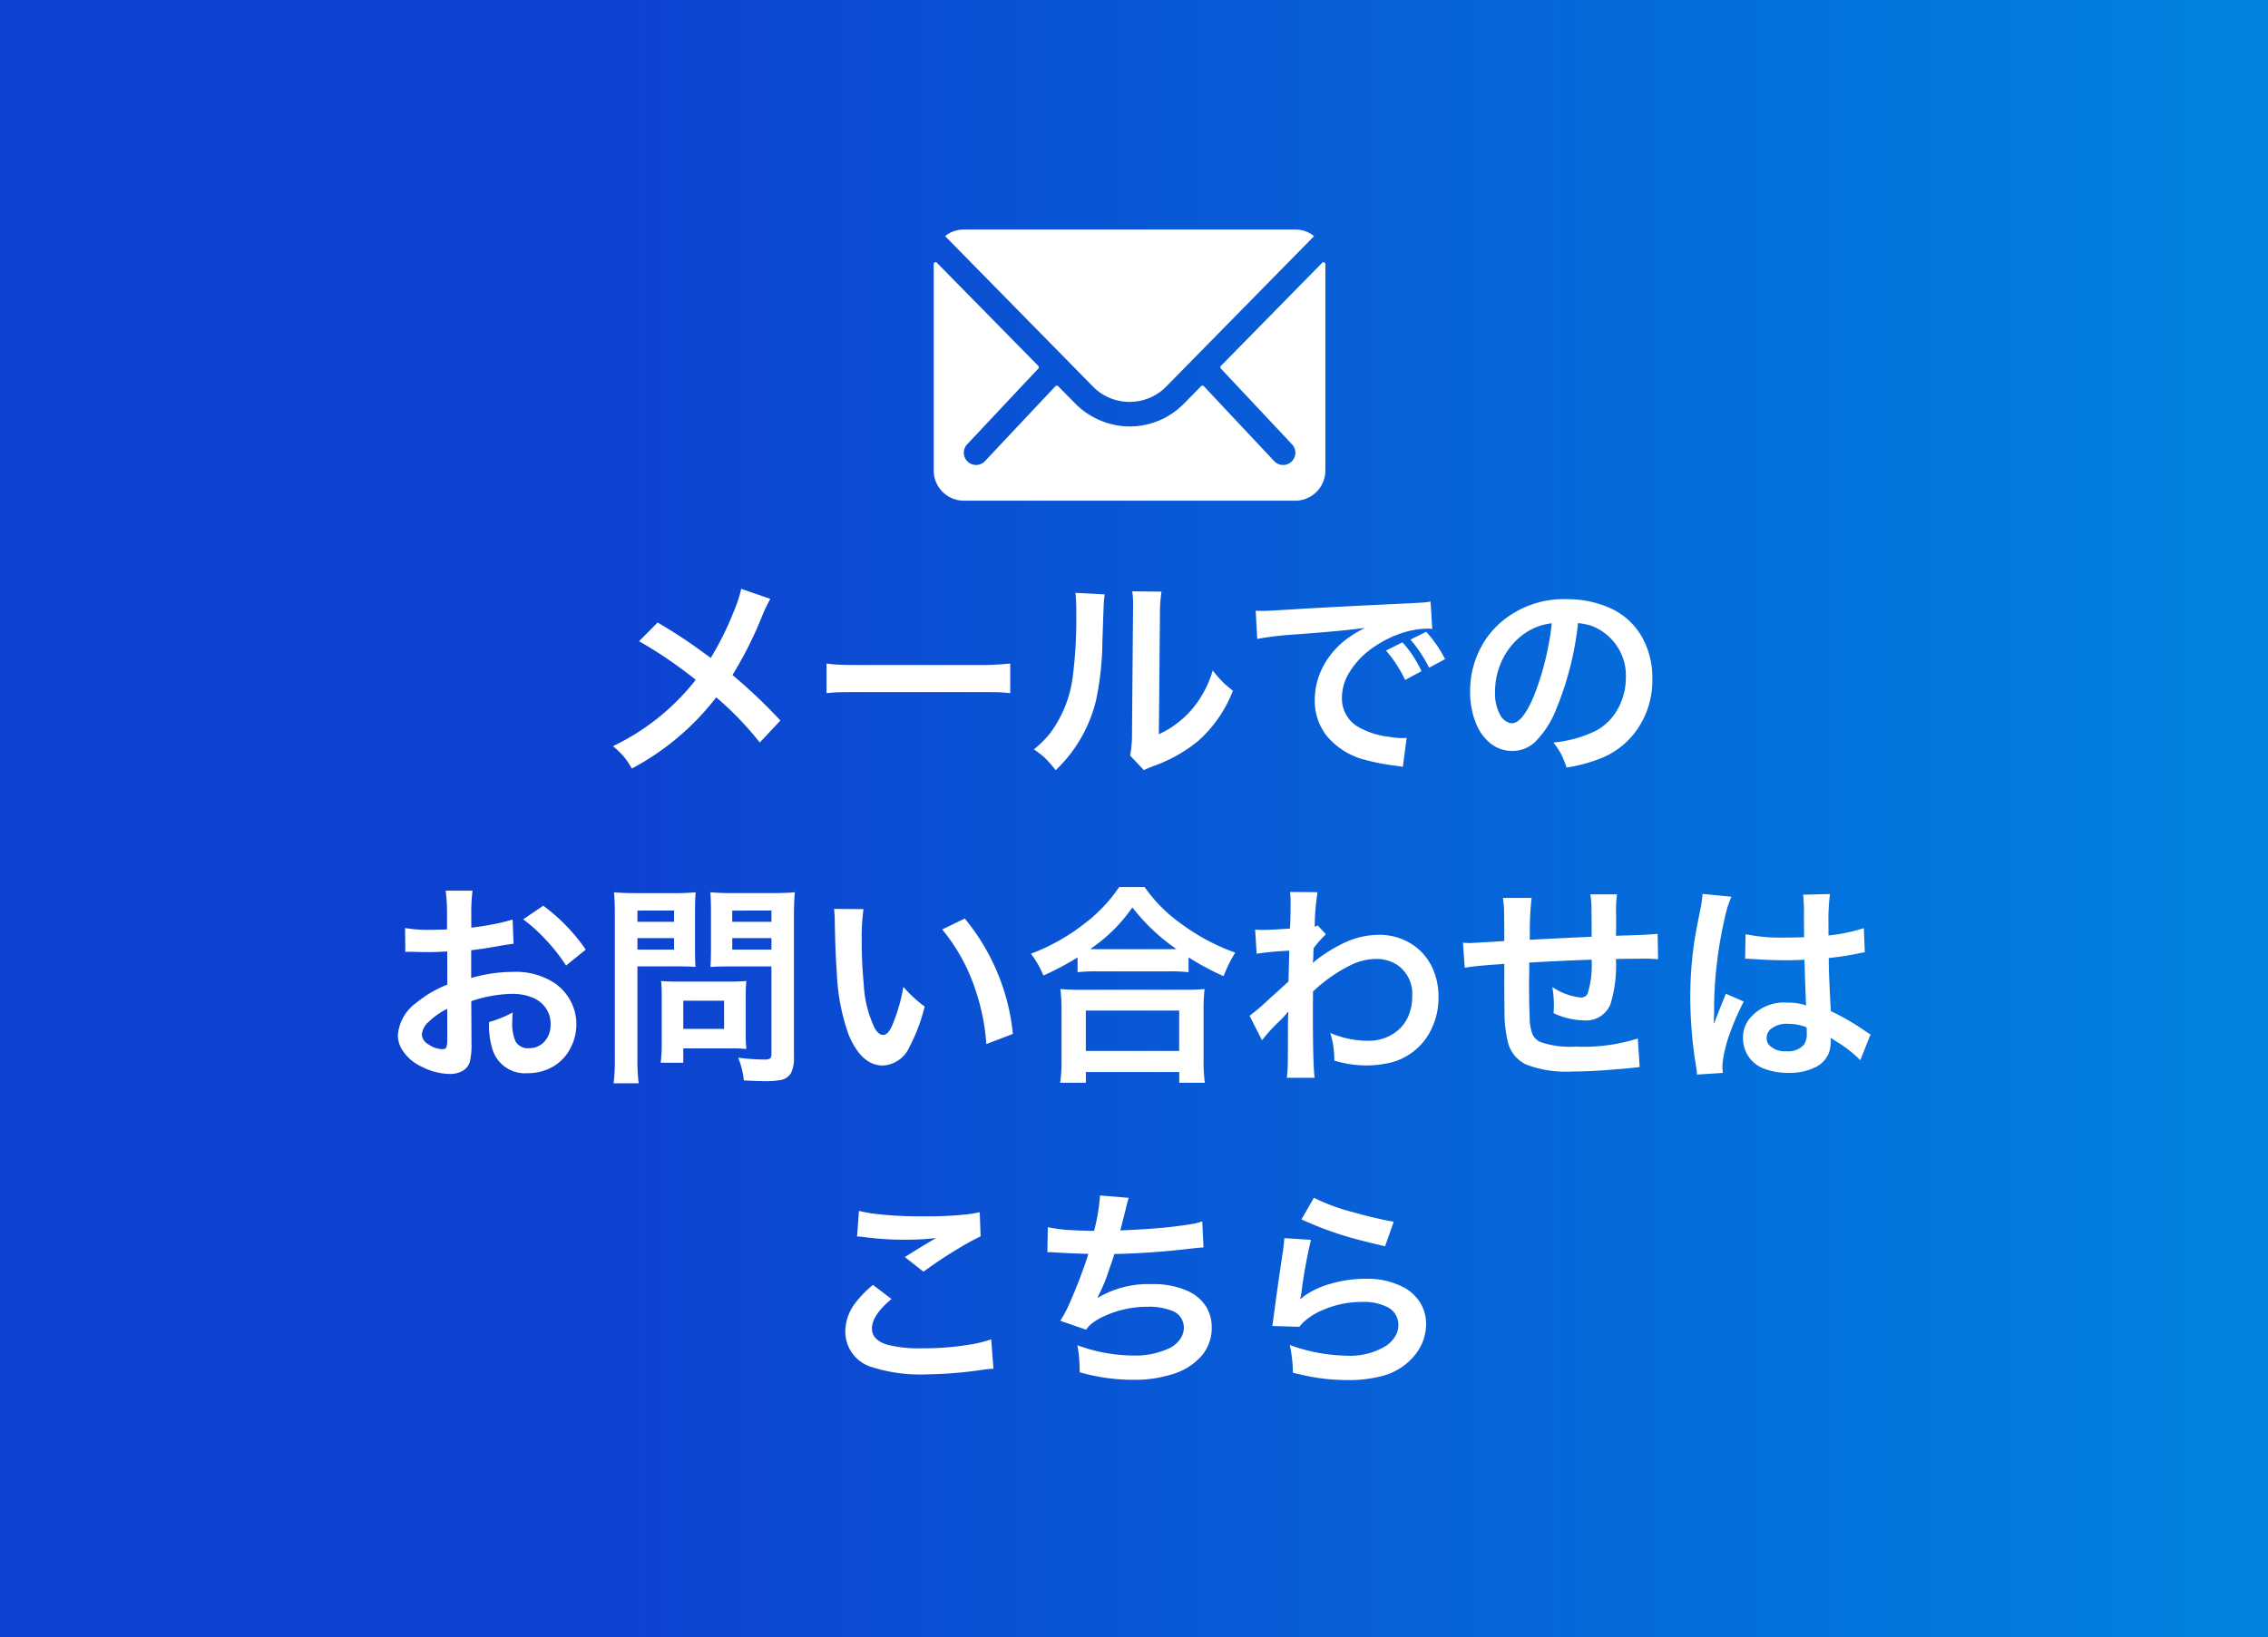
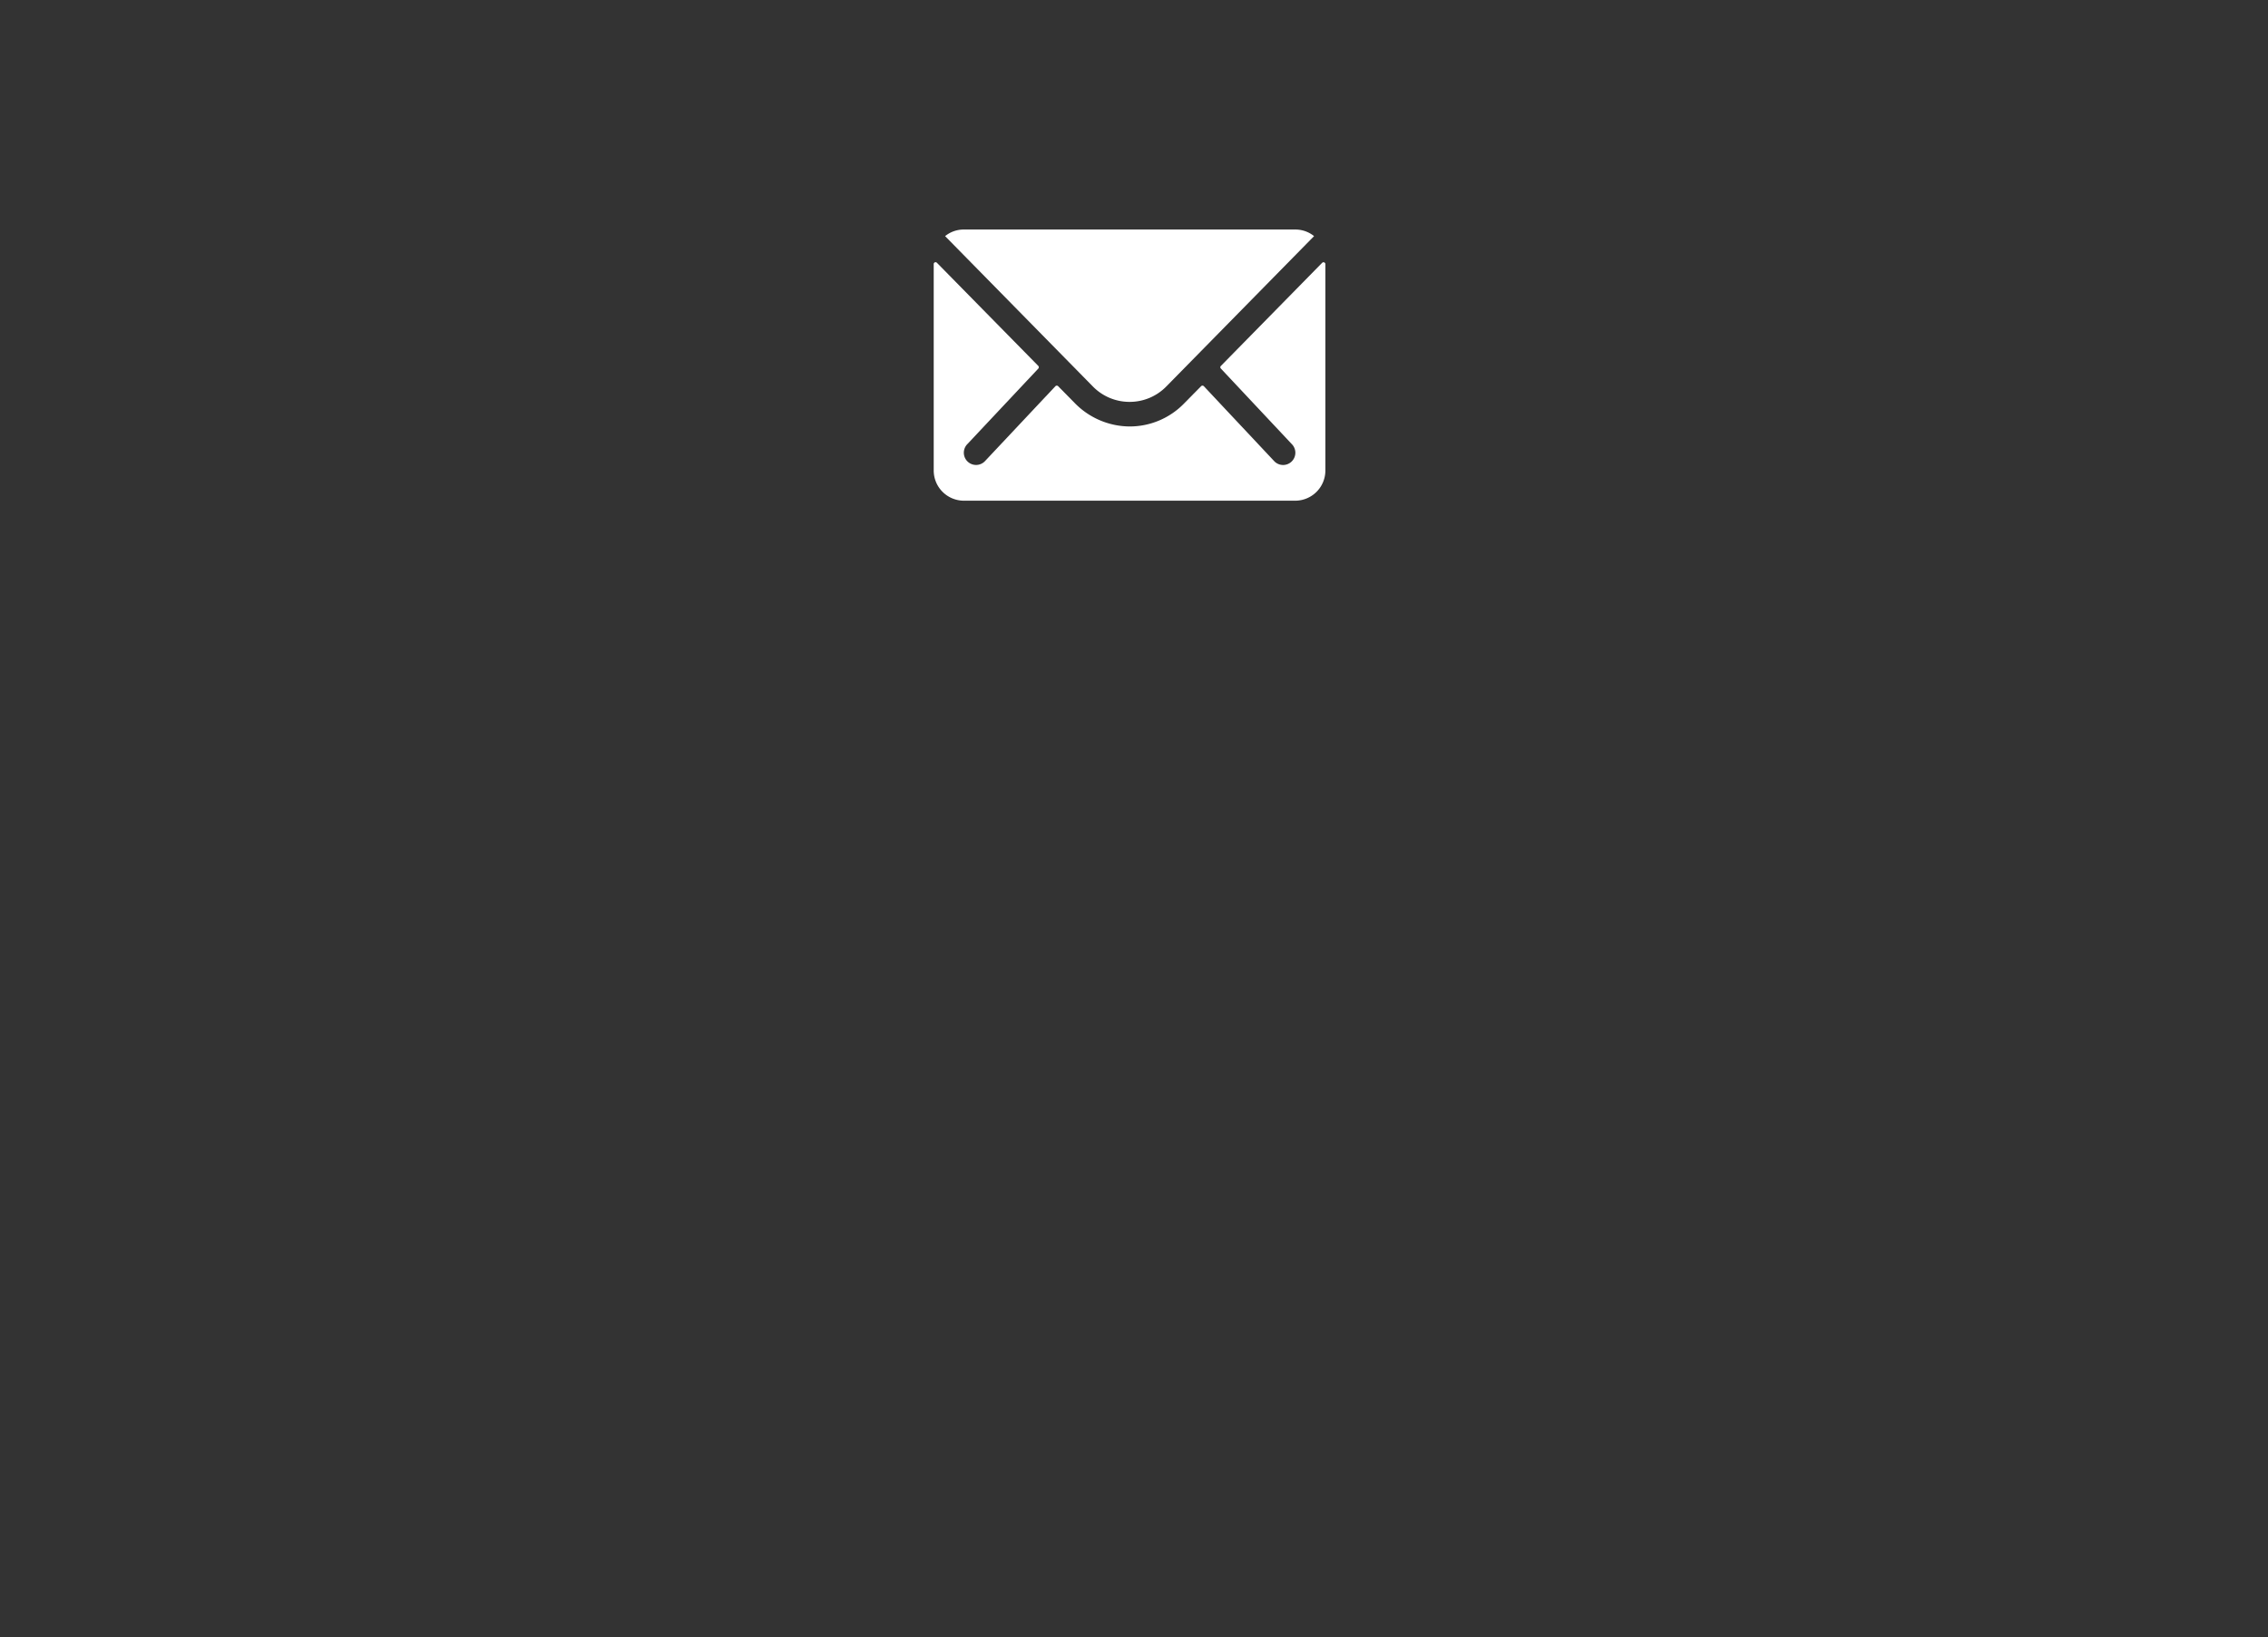
<svg xmlns="http://www.w3.org/2000/svg" width="148.172" height="107" viewBox="0 0 148.172 107">
  <rect x="0" y="0" width="148.172" height="107" fill="#333333" stroke="none" />
  <defs>
    <linearGradient id="linear-gradient" x1="0.256" x2="1" gradientUnits="objectBoundingBox">
      <stop offset="0" stop-color="#0d41d0" />
      <stop offset="1" stop-color="#0084e1" />
    </linearGradient>
  </defs>
  <g id="お問い合わせ" transform="translate(-1810.172 -1)">
-     <path id="パス_587" data-name="パス 587" d="M0,0H148.172V107H0Z" transform="translate(1810.172 1)" fill="url(#linear-gradient)" />
    <g id="グループ_60" data-name="グループ 60" transform="translate(1835.172 23.001)">
      <g id="Icon_ionic-ios-mail" data-name="Icon ionic-ios-mail" transform="translate(36.001 -7)">
        <path id="パス_74592" data-name="パス 74592" d="M28.754,10.352l-6.618,6.741a.119.119,0,0,0,0,.172L26.767,22.2a.8.8,0,0,1,0,1.132.8.8,0,0,1-1.132,0l-4.613-4.915a.126.126,0,0,0-.178,0L19.718,19.56a4.952,4.952,0,0,1-3.531,1.489,5.052,5.052,0,0,1-3.6-1.532l-1.083-1.1a.126.126,0,0,0-.178,0L6.709,23.33a.8.8,0,0,1-1.132,0,.8.8,0,0,1,0-1.132l4.632-4.933a.131.131,0,0,0,0-.172L3.584,10.352a.121.121,0,0,0-.209.086V23.927A1.974,1.974,0,0,0,5.343,25.9H26.995a1.974,1.974,0,0,0,1.968-1.968V10.438A.123.123,0,0,0,28.754,10.352Z" transform="translate(-3.375 -8.18)" fill="#fff" />
        <path id="パス_74593" data-name="パス 74593" d="M16.275,19.137a3.344,3.344,0,0,0,2.405-1.009l9.651-9.823a1.933,1.933,0,0,0-1.218-.431H5.444a1.92,1.92,0,0,0-1.218.431l9.651,9.823A3.344,3.344,0,0,0,16.275,19.137Z" transform="translate(-3.482 -7.875)" fill="#fff" />
      </g>
-       <path id="パス_74629" data-name="パス 74629" d="M-25.573-11.218l1.9.656a8.88,8.88,0,0,0-.492,1.012,25.288,25.288,0,0,1-1.982,3.965,34.133,34.133,0,0,1,3.131,2.974l-1.347,1.436a20.755,20.755,0,0,0-2.844-2.953A17.034,17.034,0,0,1-32.724.526a5.007,5.007,0,0,0-.567-.834,6.1,6.1,0,0,0-.663-.629,15.155,15.155,0,0,0,5.407-4.334q-.547-.444-1.374-1.039a27.241,27.241,0,0,0-2.331-1.483l1.217-1.224q1.354.8,2.317,1.483,1.046.752,1.155.827a19.732,19.732,0,0,0,1.5-3.028A8.8,8.8,0,0,0-25.573-11.218ZM-20-4.4V-6.337a7.692,7.692,0,0,0,.793.075q.39.021,1.477.021h7.458A18.468,18.468,0,0,0-8-6.337V-4.4q-.424-.048-.813-.062-.321-.007-1.47-.007h-7.431q-1.237,0-1.627.014Q-19.619-4.437-20-4.4Zm16.263-6.556,1.907.1a6.588,6.588,0,0,0-.068.841q-.014.232-.082,2.3a19.4,19.4,0,0,1-.41,3.767A9.325,9.325,0,0,1-5.031.636,7.876,7.876,0,0,0-5.763-.2a7.151,7.151,0,0,0-.69-.526A6.815,6.815,0,0,0-5.38-1.8,7.889,7.889,0,0,0-3.91-5.5,30.53,30.53,0,0,0-3.685-9.68,10.822,10.822,0,0,0-3.739-10.951Zm3.712-.1,1.907.021a9.277,9.277,0,0,0-.1,1.34L1.709-1.716a6.36,6.36,0,0,0,2.14-1.6,6.979,6.979,0,0,0,1.381-2.57,7.992,7.992,0,0,0,.731.834q.205.191.588.492A8.519,8.519,0,0,1,4.313-1.306,9.631,9.631,0,0,1,1.34.369q-.4.157-.608.26l-.9-.95a7.363,7.363,0,0,0,.123-1.49l.068-7.9.007-.437A5.932,5.932,0,0,0-.027-11.047Zm8.162,3.1-.1-1.832q.335.014.492.014.314,0,2.358-.13,1.627-.1,5.913-.308,1.5-.068,2-.1a4.734,4.734,0,0,0,.663-.075l.109,1.784q-.191-.014-.294-.014a5.653,5.653,0,0,0-1.627.267,7.091,7.091,0,0,0-1.771.854A5.364,5.364,0,0,0,14.15-5.749a3.158,3.158,0,0,0-.479,1.641,2.147,2.147,0,0,0,.95,1.846,5.219,5.219,0,0,0,2.105.711,5.918,5.918,0,0,0,.9.089q.041,0,.273-.014L17.65.417q-.191-.041-.479-.075a14.2,14.2,0,0,1-1.989-.383A4.793,4.793,0,0,1,12.667-1.62a3.7,3.7,0,0,1-.772-2.345,4.666,4.666,0,0,1,.506-2.1,5.368,5.368,0,0,1,1.654-1.928,8.474,8.474,0,0,1,1.121-.677q-1.395.205-4.724.444A19.976,19.976,0,0,0,8.135-7.943Zm8.422.766,1.066-.533a7.663,7.663,0,0,1,.677.868,9.217,9.217,0,0,1,.567,1.019L17.8-5.264A8.479,8.479,0,0,0,16.557-7.178Zm3.855.561-1.046.567A9.057,9.057,0,0,0,18.149-7.9l1.025-.513A8.094,8.094,0,0,1,20.412-6.617Zm8.682-2.358a20.433,20.433,0,0,1-1.463,5.722A6.092,6.092,0,0,1,26.277-1.2a2.128,2.128,0,0,1-1.483.574,2.227,2.227,0,0,1-1.436-.506,3.146,3.146,0,0,1-.889-1.2A5.3,5.3,0,0,1,22.046-4.5a6.042,6.042,0,0,1,.738-2.953,5.618,5.618,0,0,1,1.162-1.483,6.3,6.3,0,0,1,4.45-1.606A6.788,6.788,0,0,1,31.1-10,4.491,4.491,0,0,1,33.3-8.019a5.372,5.372,0,0,1,.649,2.666,5.638,5.638,0,0,1-1.025,3.377A5.237,5.237,0,0,1,30.8-.232a9.94,9.94,0,0,1-2.454.69,6.624,6.624,0,0,0-.39-.943,7.075,7.075,0,0,0-.465-.69,7.936,7.936,0,0,0,2.782-.772,3.57,3.57,0,0,0,1.442-1.463,4.219,4.219,0,0,0,.506-2.037,3.433,3.433,0,0,0-.889-2.42,3.386,3.386,0,0,0-1.429-.957A4.007,4.007,0,0,0,29.094-8.976Zm-1.716.021a3.827,3.827,0,0,0-1.8.684,4.452,4.452,0,0,0-1.579,2.051,4.718,4.718,0,0,0-.328,1.729A2.983,2.983,0,0,0,23.994-3a1.091,1.091,0,0,0,.595.533.531.531,0,0,0,.178.034q.7,0,1.449-1.791a17.805,17.805,0,0,0,.93-3.213Q27.3-8.176,27.378-8.955ZM-43.21,15.728l.014,2.755a4.968,4.968,0,0,1-.1,1.183,1.024,1.024,0,0,1-.5.629,1.635,1.635,0,0,1-.8.191,4.1,4.1,0,0,1-1.832-.465A2.931,2.931,0,0,1-47.8,18.783a1.833,1.833,0,0,1-.205-.854,2.883,2.883,0,0,1,1.2-2.092,7.385,7.385,0,0,1,2.03-1.189l-.007-2.167-.574.027q-.26.014-.745.014-.465,0-.779-.014-.26-.007-.342-.007t-.3.007l-.014-1.559a8.851,8.851,0,0,0,1.647.116q.273,0,.807-.014.191-.007.287-.014v-.923a11.6,11.6,0,0,0-.089-1.606h1.757a10.387,10.387,0,0,0-.082,1.518v.9q.745-.089,1.47-.232a12.22,12.22,0,0,0,1.23-.3l.062,1.579q-.191.021-.923.144-1.121.205-1.846.28v1.818a9.87,9.87,0,0,1,2.748-.4,4.6,4.6,0,0,1,2.68.718,3.261,3.261,0,0,1,1.073,1.2,3.152,3.152,0,0,1,.369,1.5,3.351,3.351,0,0,1-.444,1.675,2.906,2.906,0,0,1-1.271,1.2,3.28,3.28,0,0,1-1.463.328,2.223,2.223,0,0,1-2.3-1.552,5.4,5.4,0,0,1-.226-1.791,7.47,7.47,0,0,0,1.552-.629,6.1,6.1,0,0,0-.034.615,2.9,2.9,0,0,0,.2,1.251.912.912,0,0,0,.889.472,1.324,1.324,0,0,0,1.053-.479,1.614,1.614,0,0,0,.362-1.087,1.8,1.8,0,0,0-.424-1.2,1.961,1.961,0,0,0-.752-.54,3.483,3.483,0,0,0-1.306-.246A8.785,8.785,0,0,0-43.21,15.728Zm-1.572.5a4.761,4.761,0,0,0-1.183.827,1.3,1.3,0,0,0-.479.861.822.822,0,0,0,.458.649,1.631,1.631,0,0,0,.9.3q.219,0,.26-.164a1.759,1.759,0,0,0,.048-.437Zm9.051-3.869L-37.017,13.4a11.921,11.921,0,0,0-1.347-1.709,10.979,10.979,0,0,0-1.456-1.312l1.313-.889A12.173,12.173,0,0,1-35.731,12.357Zm3.377,1.094v5.92a11.97,11.97,0,0,0,.082,1.723h-1.641a13.136,13.136,0,0,0,.082-1.729V10.184q0-1.019-.055-1.572.513.055,1.436.055h2.468a13.336,13.336,0,0,0,1.429-.055q-.041.567-.041,1.3v2.317q0,.875.034,1.258-.52-.034-1.285-.034Zm0-3.644v.731h2.393V9.808Zm0,1.8v.752h2.393v-.752Zm6.952,9.3a5.316,5.316,0,0,0-.376-1.49,13.1,13.1,0,0,0,1.709.123.729.729,0,0,0,.369-.062q.1-.062.1-.3V13.458H-26.3q-.772,0-1.285.034.034-.424.034-1.265V9.91q0-.779-.041-1.3a14.059,14.059,0,0,0,1.429.055h2.652q.93,0,1.442-.055-.062.595-.062,1.559v9.215a2.135,2.135,0,0,1-.2,1.06,1.025,1.025,0,0,1-.7.444,5.7,5.7,0,0,1-1.066.068Q-24.363,20.957-25.4,20.909Zm-.759-11.1v.731H-23.6V9.808Zm0,1.8v.752H-23.6v-.752Zm.923,7.246a9.3,9.3,0,0,0-.991-.041H-29.36v.937h-1.477a10.683,10.683,0,0,0,.068-1.354V15.393a9.456,9.456,0,0,0-.041-.984q.4.041,1.039.041h3.452q.677,0,1.08-.041a8.85,8.85,0,0,0-.041.964V17.9A8.429,8.429,0,0,0-25.238,18.858ZM-29.36,15.7v1.839h2.666V15.7Zm9.851-6,1.921.014a13.77,13.77,0,0,0-.116,2.03q0,1.49.137,2.905a7.386,7.386,0,0,0,.725,2.864q.246.424.547.424t.574-.6a11.24,11.24,0,0,0,.738-2.543,8.329,8.329,0,0,0,1.395,1.285,11.741,11.741,0,0,1-.984,2.618,2.015,2.015,0,0,1-1.75,1.237q-1.4,0-2.242-2.03a13.666,13.666,0,0,1-.766-4.054q-.1-1.306-.13-3.247A8.808,8.808,0,0,0-19.51,9.705Zm7.068,1.34,1.47-.711a14,14,0,0,1,3.145,7.54l-1.736.663a13.274,13.274,0,0,0-.321-2.16,13.963,13.963,0,0,0-.854-2.584A12.119,12.119,0,0,0-12.441,11.045ZM-3.6,12.87a18.385,18.385,0,0,1-2.235,1.183,6,6,0,0,0-.813-1.422,13.484,13.484,0,0,0,3.568-2.023A10.031,10.031,0,0,0-.882,8.27H.779a9.765,9.765,0,0,0,2.352,2.372A13.512,13.512,0,0,0,6.7,12.556a8.785,8.785,0,0,0-.759,1.538,16.805,16.805,0,0,1-2.29-1.23v.971a11.1,11.1,0,0,0-1.258-.055H-2.4a11.151,11.151,0,0,0-1.2.055Zm.834-.547q.191.007.39.007H2.379q.219,0,.479-.007A12.8,12.8,0,0,1-.021,9.6a10.4,10.4,0,0,1-1.49,1.723A12.381,12.381,0,0,1-2.769,12.323ZM-4.737,21.06a9.927,9.927,0,0,0,.089-1.47V16.315a11.538,11.538,0,0,0-.075-1.381,11.165,11.165,0,0,0,1.217.048H3.479A11.28,11.28,0,0,0,4.7,14.935a10.668,10.668,0,0,0-.068,1.381V19.59a10.379,10.379,0,0,0,.082,1.47H3.042v-.7h-6.1v.7Zm1.675-4.717v2.639h6.1V16.343ZM8.449,18.284l-.813-1.6a13.072,13.072,0,0,0,1.217-1.039l.6-.54.547-.5.178-.164q.021-.841.041-1.524l.014-.492-.308.021a17.1,17.1,0,0,0-1.825.185L8,11.052q.267.021.451.021.533,0,1.825-.089.041-.649.041-1.777a4.863,4.863,0,0,0-.041-.615l1.8.014a15.966,15.966,0,0,0-.185,2.249.514.514,0,0,0,.2-.075l.533.581a6.766,6.766,0,0,0-.807.909v.1l-.007.1-.014.465-.007.082a1.913,1.913,0,0,1-.021.2l.027-.007a1.968,1.968,0,0,1,.273-.226A9.606,9.606,0,0,1,13.9,11.879a5.325,5.325,0,0,1,2.174-.485,3.9,3.9,0,0,1,2.352.738,3.657,3.657,0,0,1,1.183,1.483,4.428,4.428,0,0,1,.369,1.825,4.647,4.647,0,0,1-.848,2.769,4.041,4.041,0,0,1-2.721,1.62,6.37,6.37,0,0,1-1.148.1,7.257,7.257,0,0,1-2.085-.314,6.867,6.867,0,0,0-.082-1.039,7.288,7.288,0,0,0-.185-.772,6.286,6.286,0,0,0,2.488.513,2.978,2.978,0,0,0,1.559-.417,2.527,2.527,0,0,0,1.039-1.162,3.254,3.254,0,0,0,.267-1.333,2.276,2.276,0,0,0-1-2.058,2.469,2.469,0,0,0-1.395-.376,3.774,3.774,0,0,0-1.586.383,10.086,10.086,0,0,0-2.5,1.743q-.007,1.114-.007,1.524,0,3.138.109,4.115H10.069a10.261,10.261,0,0,0,.068-1.3q.007-.69.007-2.181.007-.581.027-.834l-.027.007a6.106,6.106,0,0,1-.608.656A10.6,10.6,0,0,0,8.449,18.284Zm15.832-4.99-.7.048q-1.217.089-1.887.2l-.116-1.634q.26.021.41.021.226,0,2.29-.13v-.485q-.007-1.217-.014-1.559-.021-.39-.075-.772h1.873a18.592,18.592,0,0,0-.116,2.2l-.007.533q1.894-.1,3.021-.15l1.025-.048v-.479q-.007-1.135-.014-1.524t-.075-.766h1.743a8.434,8.434,0,0,0-.062.957q0,.15.007.533v.779q-.007.26-.007.438l.629-.021.629-.021q1-.034,1.463-.089l.027,1.668a7.2,7.2,0,0,0-.793-.041q-.9,0-1.962.021a8.489,8.489,0,0,1-.362,2.967,1.7,1.7,0,0,1-1.7,1.046,4.883,4.883,0,0,1-2.01-.472q.021-.362.021-.561a7.661,7.661,0,0,0-.1-1.148,4.049,4.049,0,0,0,1.832.684.5.5,0,0,0,.465-.232,6.3,6.3,0,0,0,.267-2.242l-1.046.041q-1.08.041-3.028.15v.4q0,.123-.014.793v.294q0,1.032.041,2.126a3.078,3.078,0,0,0,.185,1.073,1.045,1.045,0,0,0,.513.506,5.978,5.978,0,0,0,2.324.3A11.658,11.658,0,0,0,33,18.168l.123,1.866q-.171.021-.636.068-.212.027-1.442.123-1.265.1-2.338.1a7.259,7.259,0,0,1-3.021-.465,2.2,2.2,0,0,1-1.155-1.381,8.2,8.2,0,0,1-.239-2.126q-.014-.656-.014-1.723v-.684Zm19.585-1.743-.007-.622-.007-.615A11.617,11.617,0,0,0,43.8,8.769l1.757-.041a12.541,12.541,0,0,0-.1,1.928v.779a11.421,11.421,0,0,0,2.311-.479l.062,1.579a3.413,3.413,0,0,0-.41.075q-.875.185-1.948.3.007.13.007.321.007.848.109,2.714l.027.438a14.717,14.717,0,0,1,2.2,1.271q.226.157.39.253l-.67,1.682a7.534,7.534,0,0,0-1.6-1.244l-.157-.109q-.1-.062-.178-.109.007.123.007.2a2.15,2.15,0,0,1-.123.779,1.736,1.736,0,0,1-.786.889,3.71,3.71,0,0,1-1.866.417,4.251,4.251,0,0,1-1.654-.3,2.084,2.084,0,0,1-1.073-.984,2.216,2.216,0,0,1-.232-1,1.98,1.98,0,0,1,.39-1.21,2.9,2.9,0,0,1,2.5-1.094A3.679,3.679,0,0,1,44,16.008q-.014-.157-.021-.349l-.048-1.2-.021-.7-.021-.738q-.7.034-1.258.034-.779,0-1.729-.055l-.424-.027q-.2-.007-.246-.014-.1-.007-.137-.007a.725.725,0,0,0-.082.007l.027-1.606a11.35,11.35,0,0,0,2.536.219Q43.189,11.571,43.866,11.551Zm.157,5.886a3.248,3.248,0,0,0-1.155-.226,1.652,1.652,0,0,0-1.224.376.752.752,0,0,0-.226.54.685.685,0,0,0,.15.458A1.41,1.41,0,0,0,42.711,19a1.373,1.373,0,0,0,1.142-.424,1.229,1.229,0,0,0,.185-.759A2.107,2.107,0,0,0,44.023,17.437Zm-5.469,2.98-1.688.109a3.694,3.694,0,0,0-.062-.547,28.228,28.228,0,0,1-.376-4.464,25.093,25.093,0,0,1,.267-3.7q.062-.431.376-2.01a7.047,7.047,0,0,0,.157-1.087l1.887.185a6.687,6.687,0,0,0-.417,1.313,27.287,27.287,0,0,0-.526,3,25.388,25.388,0,0,0-.185,2.728q0,.513-.007.718-.007.226-.014.52h.021q.062-.157.212-.554.239-.615.383-.95.027-.068.171-.437l1.169.513a17.119,17.119,0,0,0-.978,2.27,9.149,9.149,0,0,0-.383,1.579,3.369,3.369,0,0,0-.034.444Q38.527,20.137,38.555,20.417ZM-18.006,31.106l.123-1.668q.465.1.8.157a23.754,23.754,0,0,0,3.4.191,23.028,23.028,0,0,0,3.008-.144q.273-.034.684-.123l.055,1.579a15.193,15.193,0,0,0-1.4.766q-1.183.7-2.331,1.545l-1.217-.957q1.2-.759,2.044-1.244a16.384,16.384,0,0,1-2.085.109,19.751,19.751,0,0,1-2.57-.164Q-17.8,31.113-18.006,31.106Zm1.039,3.165,1.21.923q-1.278,1.06-1.278,1.928,0,.759,1.032,1.066a8.58,8.58,0,0,0,2.29.226,18.076,18.076,0,0,0,3.131-.253,7.454,7.454,0,0,0,1.34-.335l.144,1.921q-.267.014-.6.055a27.068,27.068,0,0,1-3.705.314,10.442,10.442,0,0,1-3.589-.458,2.423,2.423,0,0,1-1.784-2.338,3.125,3.125,0,0,1,.718-1.948A7.074,7.074,0,0,1-16.967,34.271Zm14.444-3.534a12.289,12.289,0,0,0,.39-2.311l1.873.157q-.082.267-.212.8l-.164.649q-.1.4-.171.677,2.249-.089,3.575-.26,1.032-.13,1.354-.205.178-.041.424-.123l.082,1.7q-.349.021-.807.075a50.228,50.228,0,0,1-5.018.355q-.089.308-.349,1.039A11.37,11.37,0,0,1-2.3,35.1l.007.021a6.462,6.462,0,0,1,3.521-.9,5.4,5.4,0,0,1,2.447.485,2.718,2.718,0,0,1,1.155,1.039,2.6,2.6,0,0,1,.335,1.313,2.8,2.8,0,0,1-.643,1.825,4.065,4.065,0,0,1-1.948,1.23A8.014,8.014,0,0,1,.1,40.472a12.526,12.526,0,0,1-3.562-.492,9.783,9.783,0,0,0-.15-1.764A10.717,10.717,0,0,0,0,38.886a5.182,5.182,0,0,0,2.468-.513,1.821,1.821,0,0,0,.69-.649,1.256,1.256,0,0,0,.185-.67,1.161,1.161,0,0,0-.82-1.107A3.983,3.983,0,0,0,.991,35.7a6.714,6.714,0,0,0-3.008.69,3.32,3.32,0,0,0-.766.5,2.2,2.2,0,0,0-.26.308l-1.688-.581a8.007,8.007,0,0,0,.656-1.258q.506-1.148.964-2.454.116-.328.212-.663-1.135-.027-2.112-.089-.28-.021-.561-.021l.027-1.634a9.457,9.457,0,0,0,1.5.191Q-3.37,30.73-2.522,30.737Zm13.549-.745.813-1.415a12.766,12.766,0,0,0,2.618.957q.95.273,2.051.506.26.055.547.1l-.567,1.606q-2.044-.472-3.042-.807A22.9,22.9,0,0,1,11.026,29.992ZM9.905,31.216l1.743.109a31.284,31.284,0,0,0-.622,3.438q-.034.205-.075.41l.027.027a2.11,2.11,0,0,1,.3-.253A5.463,5.463,0,0,1,12.92,34.2a7.924,7.924,0,0,1,2.263-.328,5.058,5.058,0,0,1,2.591.595,2.866,2.866,0,0,1,1.066,1.06,2.658,2.658,0,0,1,.328,1.306,3.192,3.192,0,0,1-.677,1.955,4.039,4.039,0,0,1-2.14,1.422,8.375,8.375,0,0,1-2.317.28,12.971,12.971,0,0,1-2.358-.212q-.369-.068-1.21-.267a8.452,8.452,0,0,0-.205-1.812,11.465,11.465,0,0,0,3.76.7,4.474,4.474,0,0,0,2.516-.636,1.943,1.943,0,0,0,.67-.731,1.4,1.4,0,0,0,.15-.649,1.288,1.288,0,0,0-.8-1.2,3.437,3.437,0,0,0-1.559-.3,6.4,6.4,0,0,0-2.618.547,4.18,4.18,0,0,0-1.2.759q-.089.082-.294.321l-1.764-.055q.041-.253.116-.841.294-2.2.581-4.067Q9.885,31.578,9.905,31.216Z" transform="translate(49 27.698)" fill="#fff" />
    </g>
  </g>
</svg>